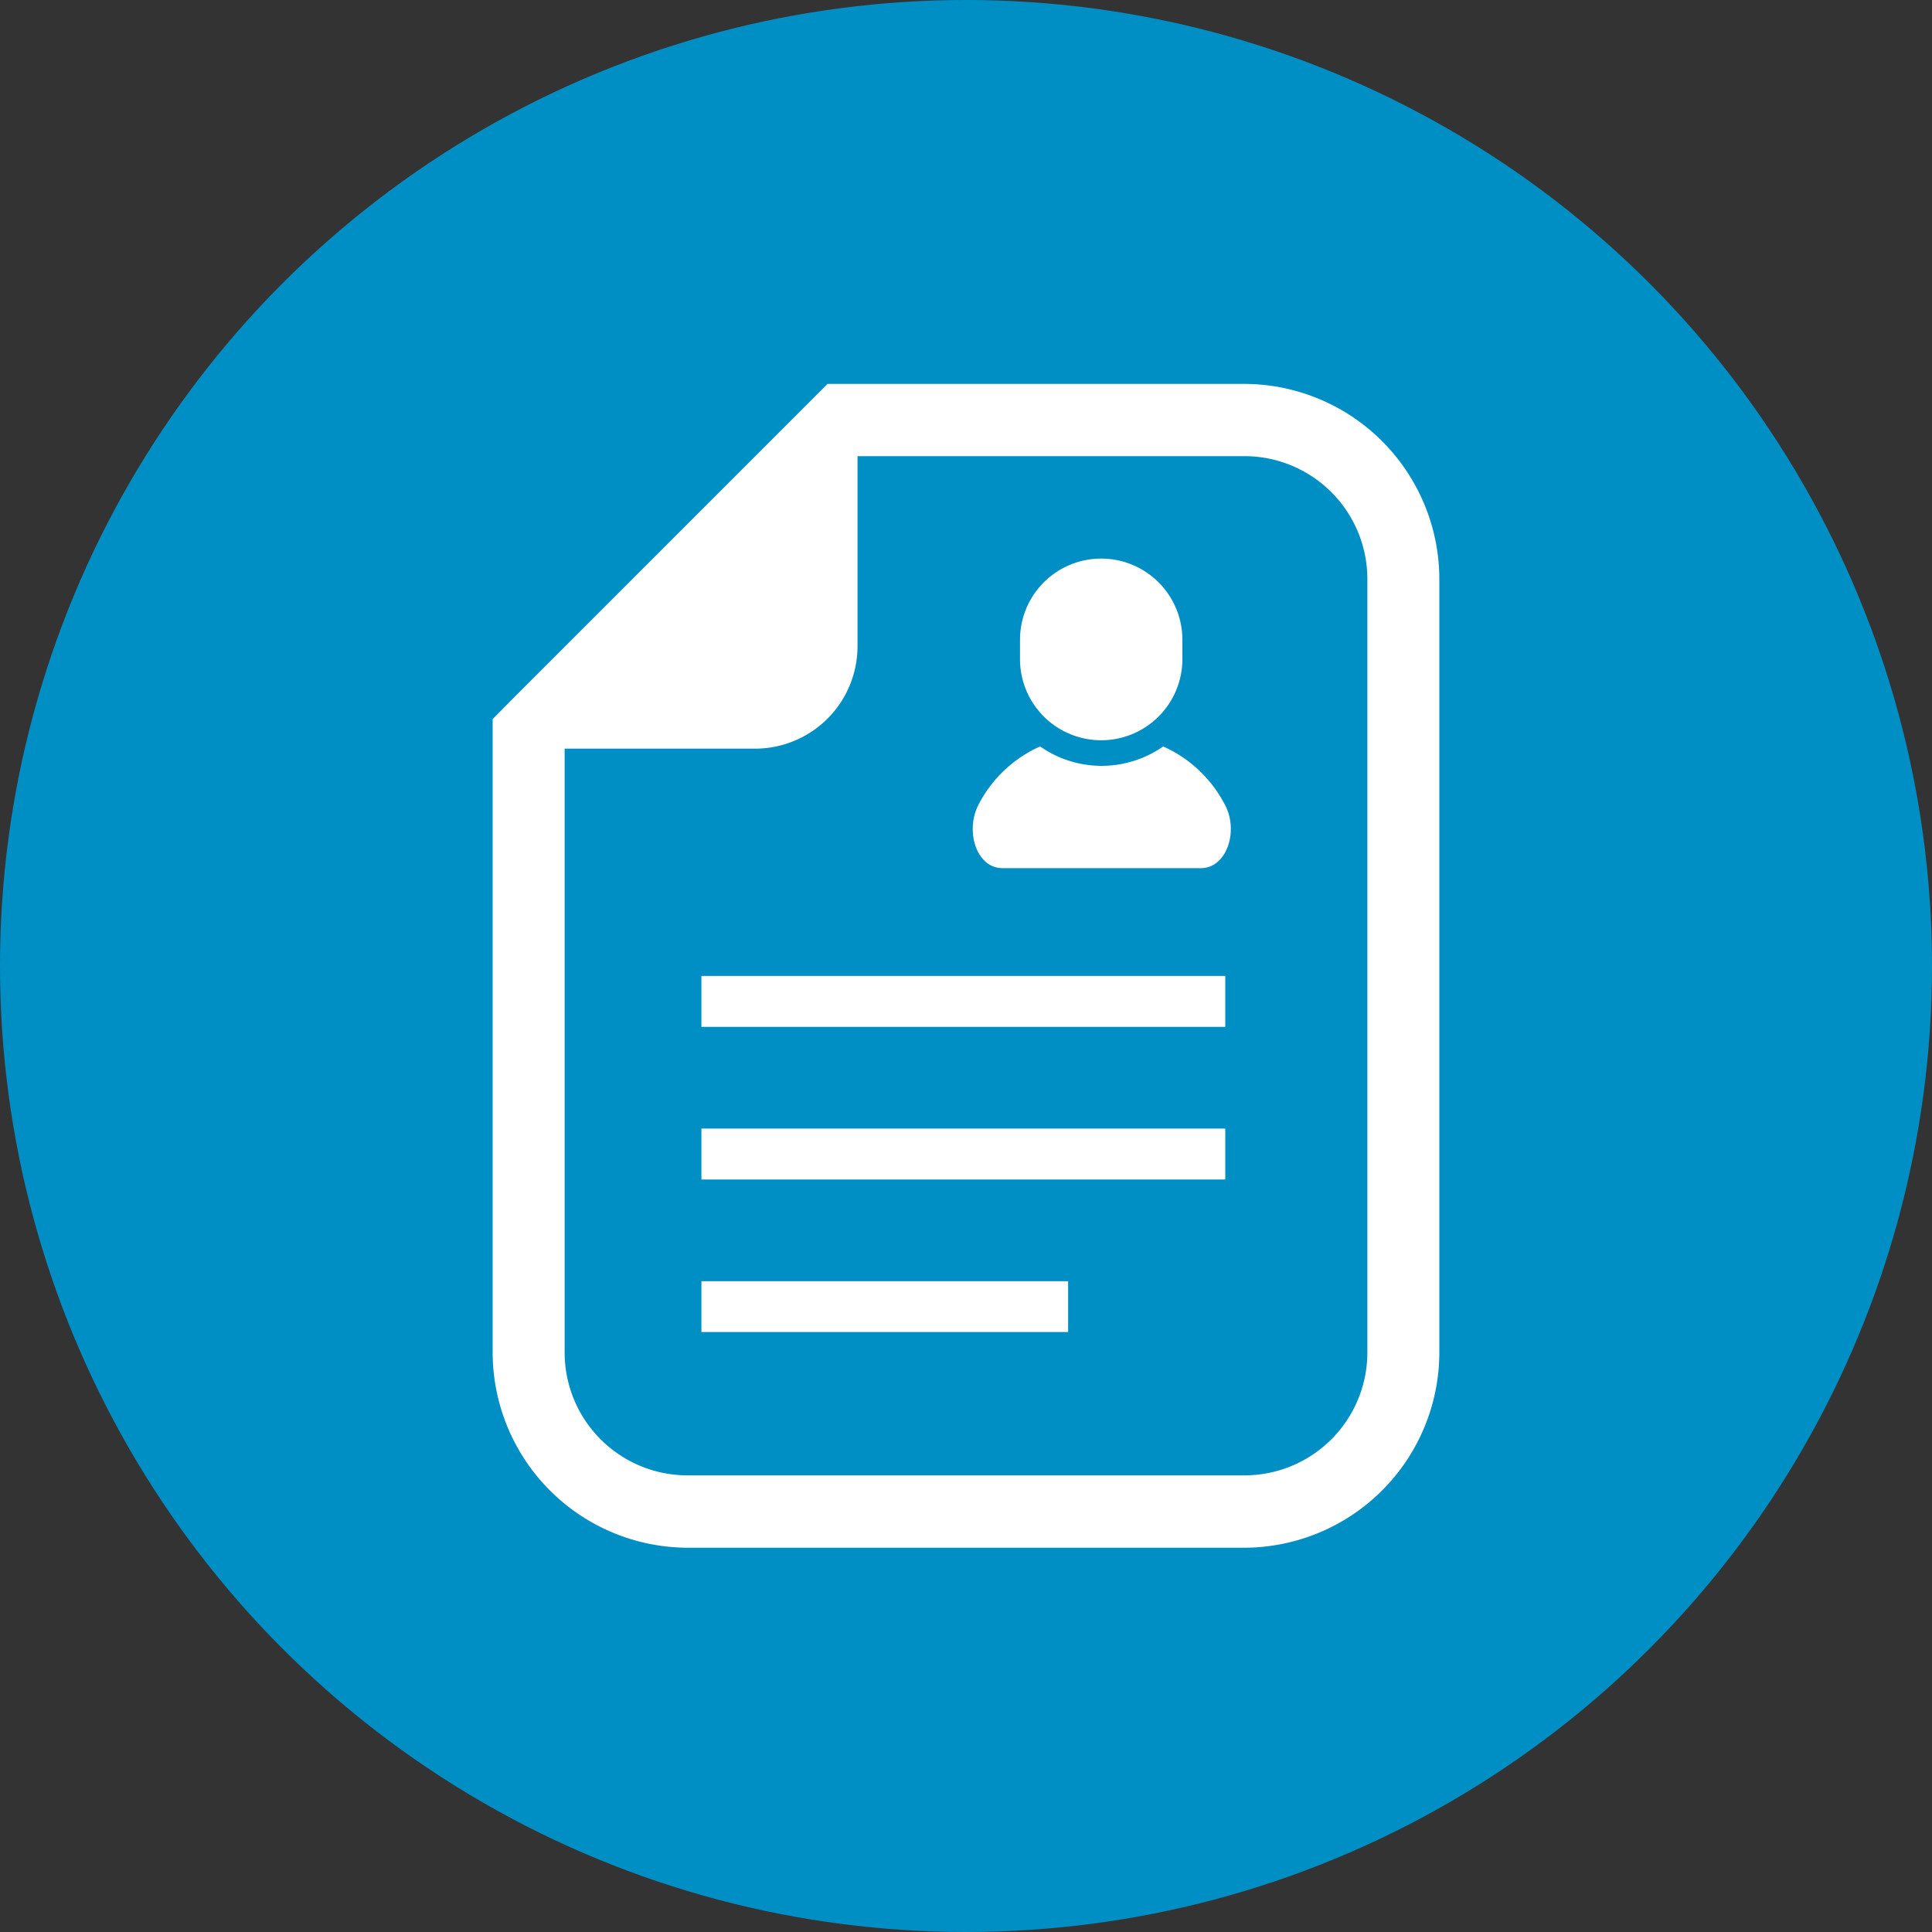
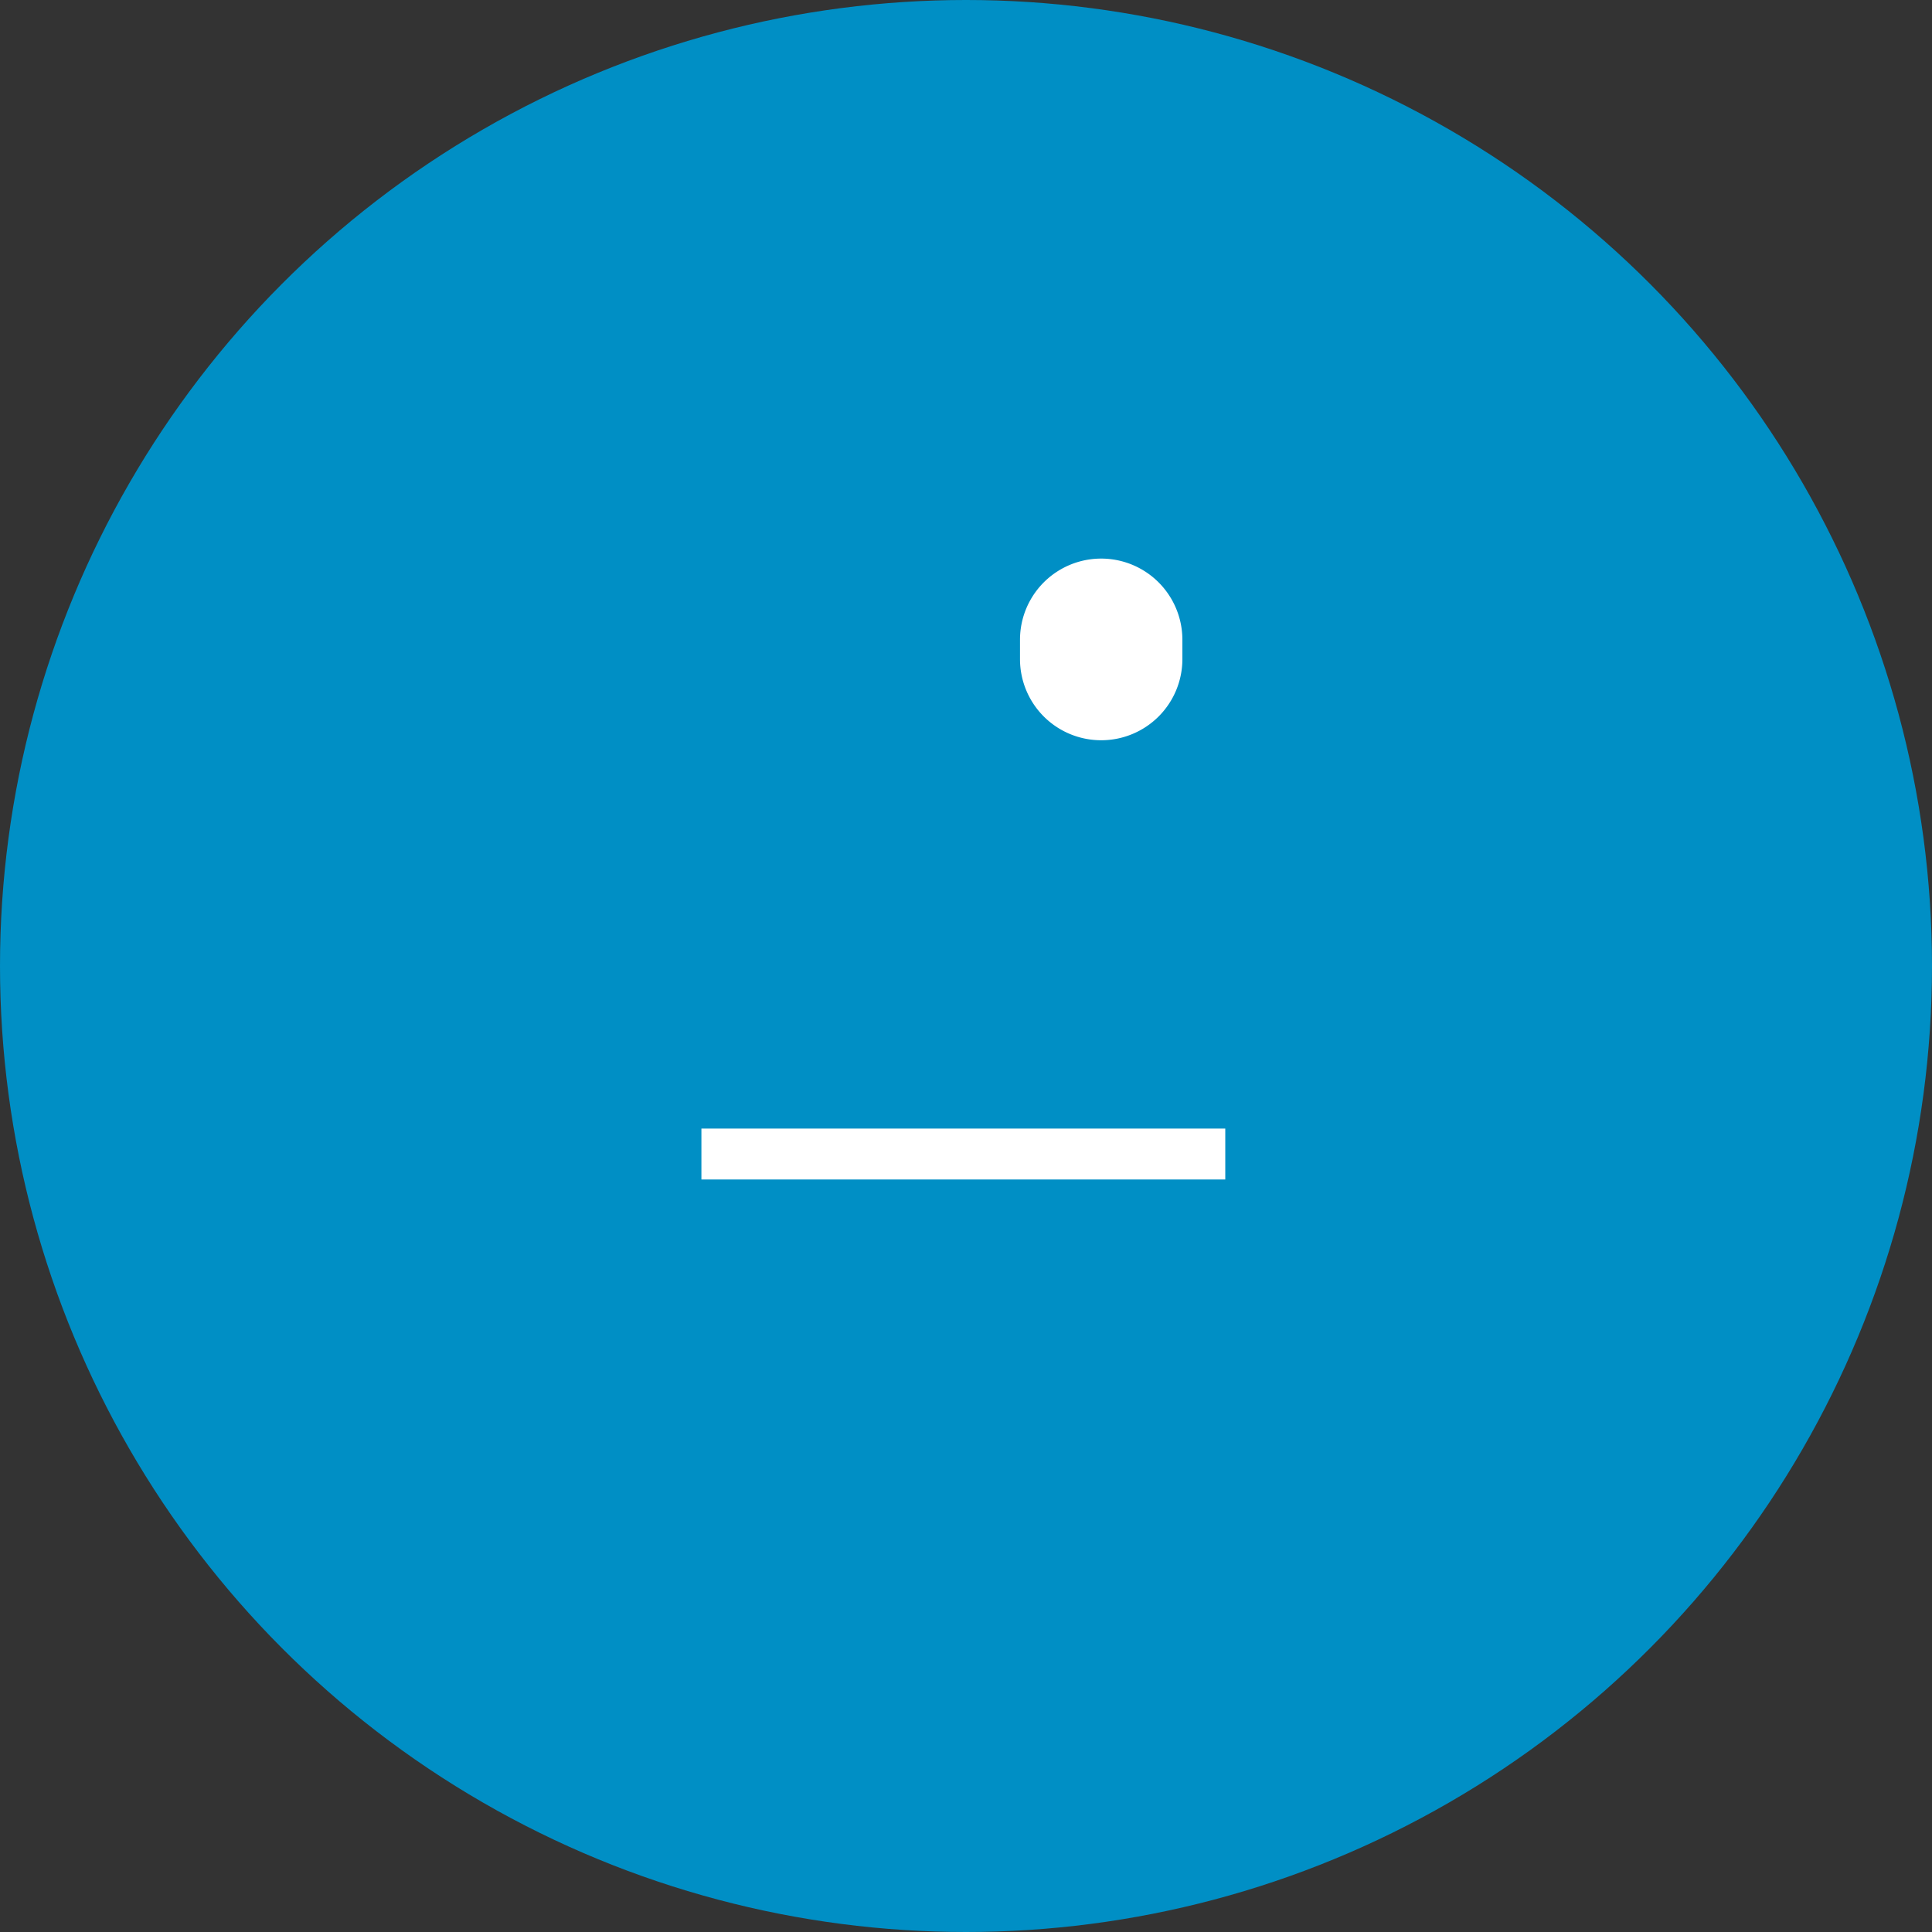
<svg xmlns="http://www.w3.org/2000/svg" id="レイヤー_1" data-name="レイヤー 1" viewBox="0 0 200 200">
  <rect x="0" y="0" width="200" height="200" fill="#333333" stroke="none" />
  <defs>
    <style>.cls-1{fill:#008fc5;}.cls-2{fill:#fff;}</style>
  </defs>
  <title>icon_flow-2_05</title>
  <circle class="cls-1" cx="100" cy="100" r="100" />
-   <path class="cls-2" d="M238.82,218.74H195.67l-2.19,2.19-30.32,30.32L161,253.44V319a20.24,20.24,0,0,0,20.22,20.22h57.63A20.24,20.24,0,0,0,259,319V239A20.24,20.24,0,0,0,238.82,218.74ZM251.55,319a12.73,12.73,0,0,1-12.73,12.73H181.19A12.73,12.73,0,0,1,168.45,319v-62.5h19.71a10.61,10.61,0,0,0,10.61-10.61V226.22h40A12.73,12.73,0,0,1,251.55,239Z" transform="translate(-110 -179)" />
-   <path class="cls-2" d="M230.41,256.27a11.1,11.1,0,0,1-12.74,0,13.25,13.25,0,0,0-6.28,5.85c-1.57,2.79-.34,6.75,2.38,6.75h20.55c2.72,0,4-4,2.38-6.75A13.25,13.25,0,0,0,230.41,256.27Z" transform="translate(-110 -179)" />
  <path class="cls-2" d="M224,255.63a8.4,8.4,0,0,0,8.4-8.4v-2a8.4,8.4,0,0,0-16.81,0v2A8.4,8.4,0,0,0,224,255.63Z" transform="translate(-110 -179)" />
-   <rect class="cls-2" x="72.61" y="101.03" width="54.23" height="5.27" />
  <rect class="cls-2" x="72.61" y="116.83" width="54.23" height="5.27" />
-   <rect class="cls-2" x="72.61" y="132.63" width="37.96" height="5.26" />
</svg>